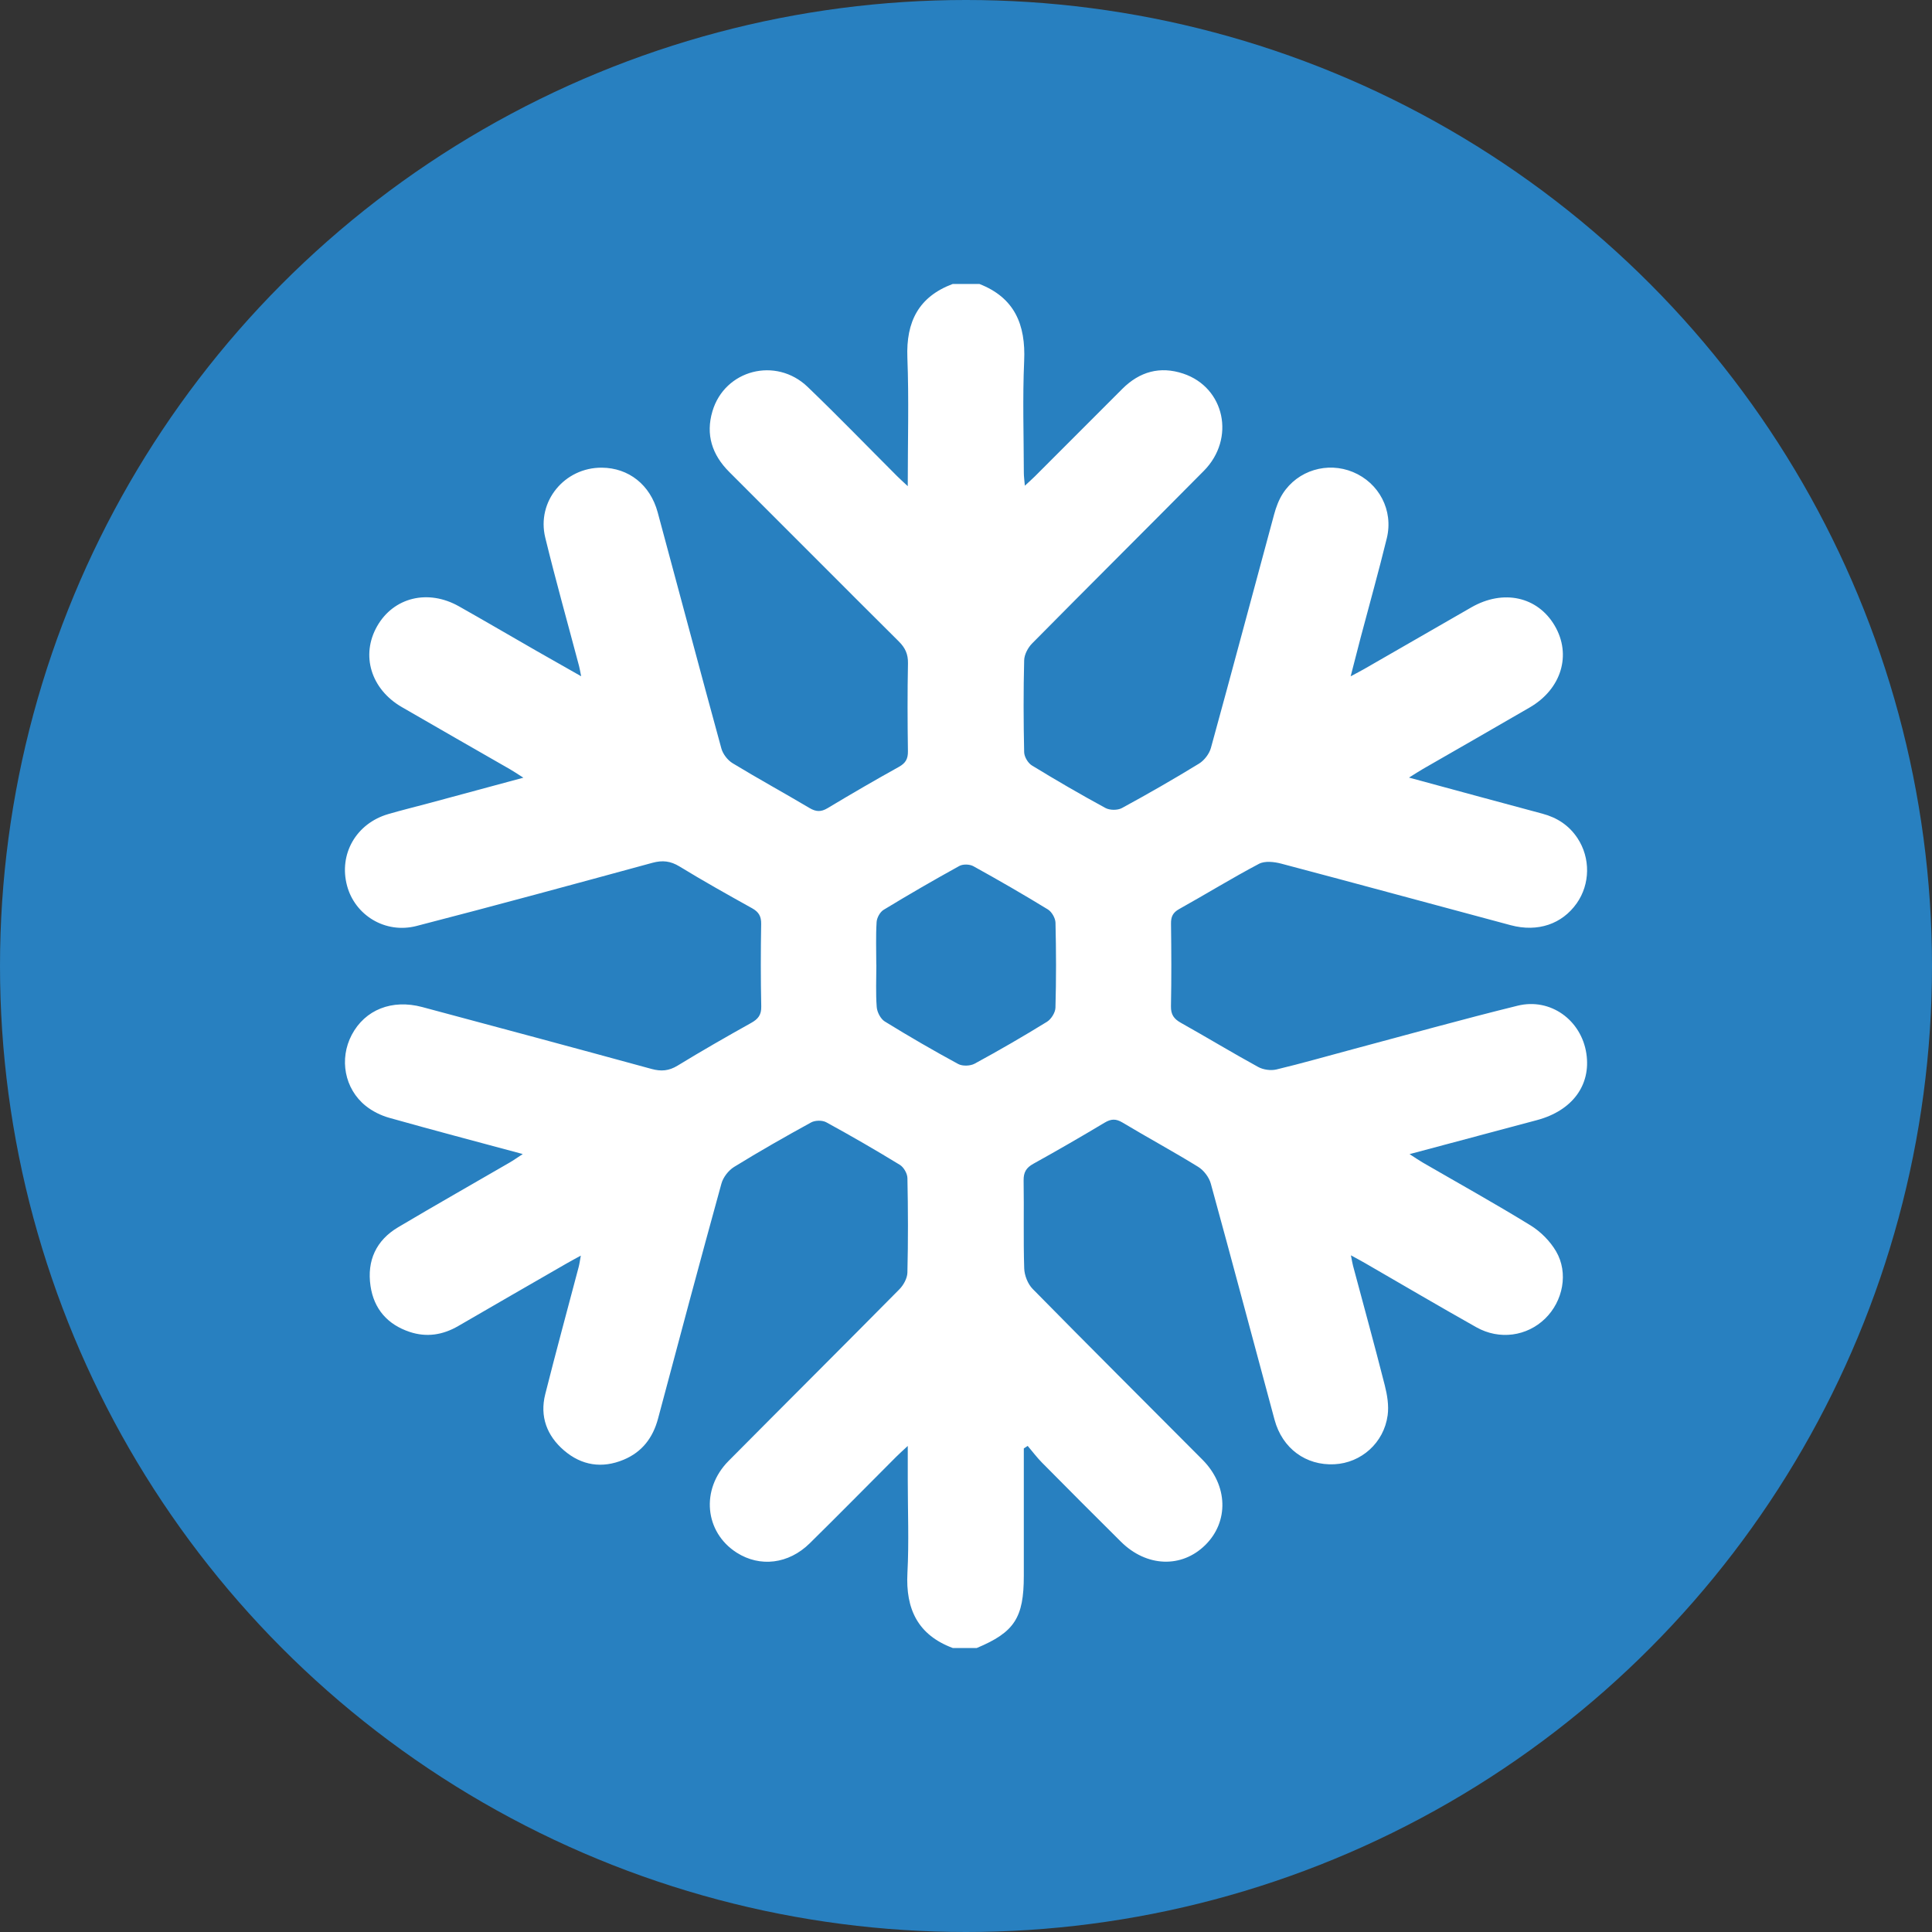
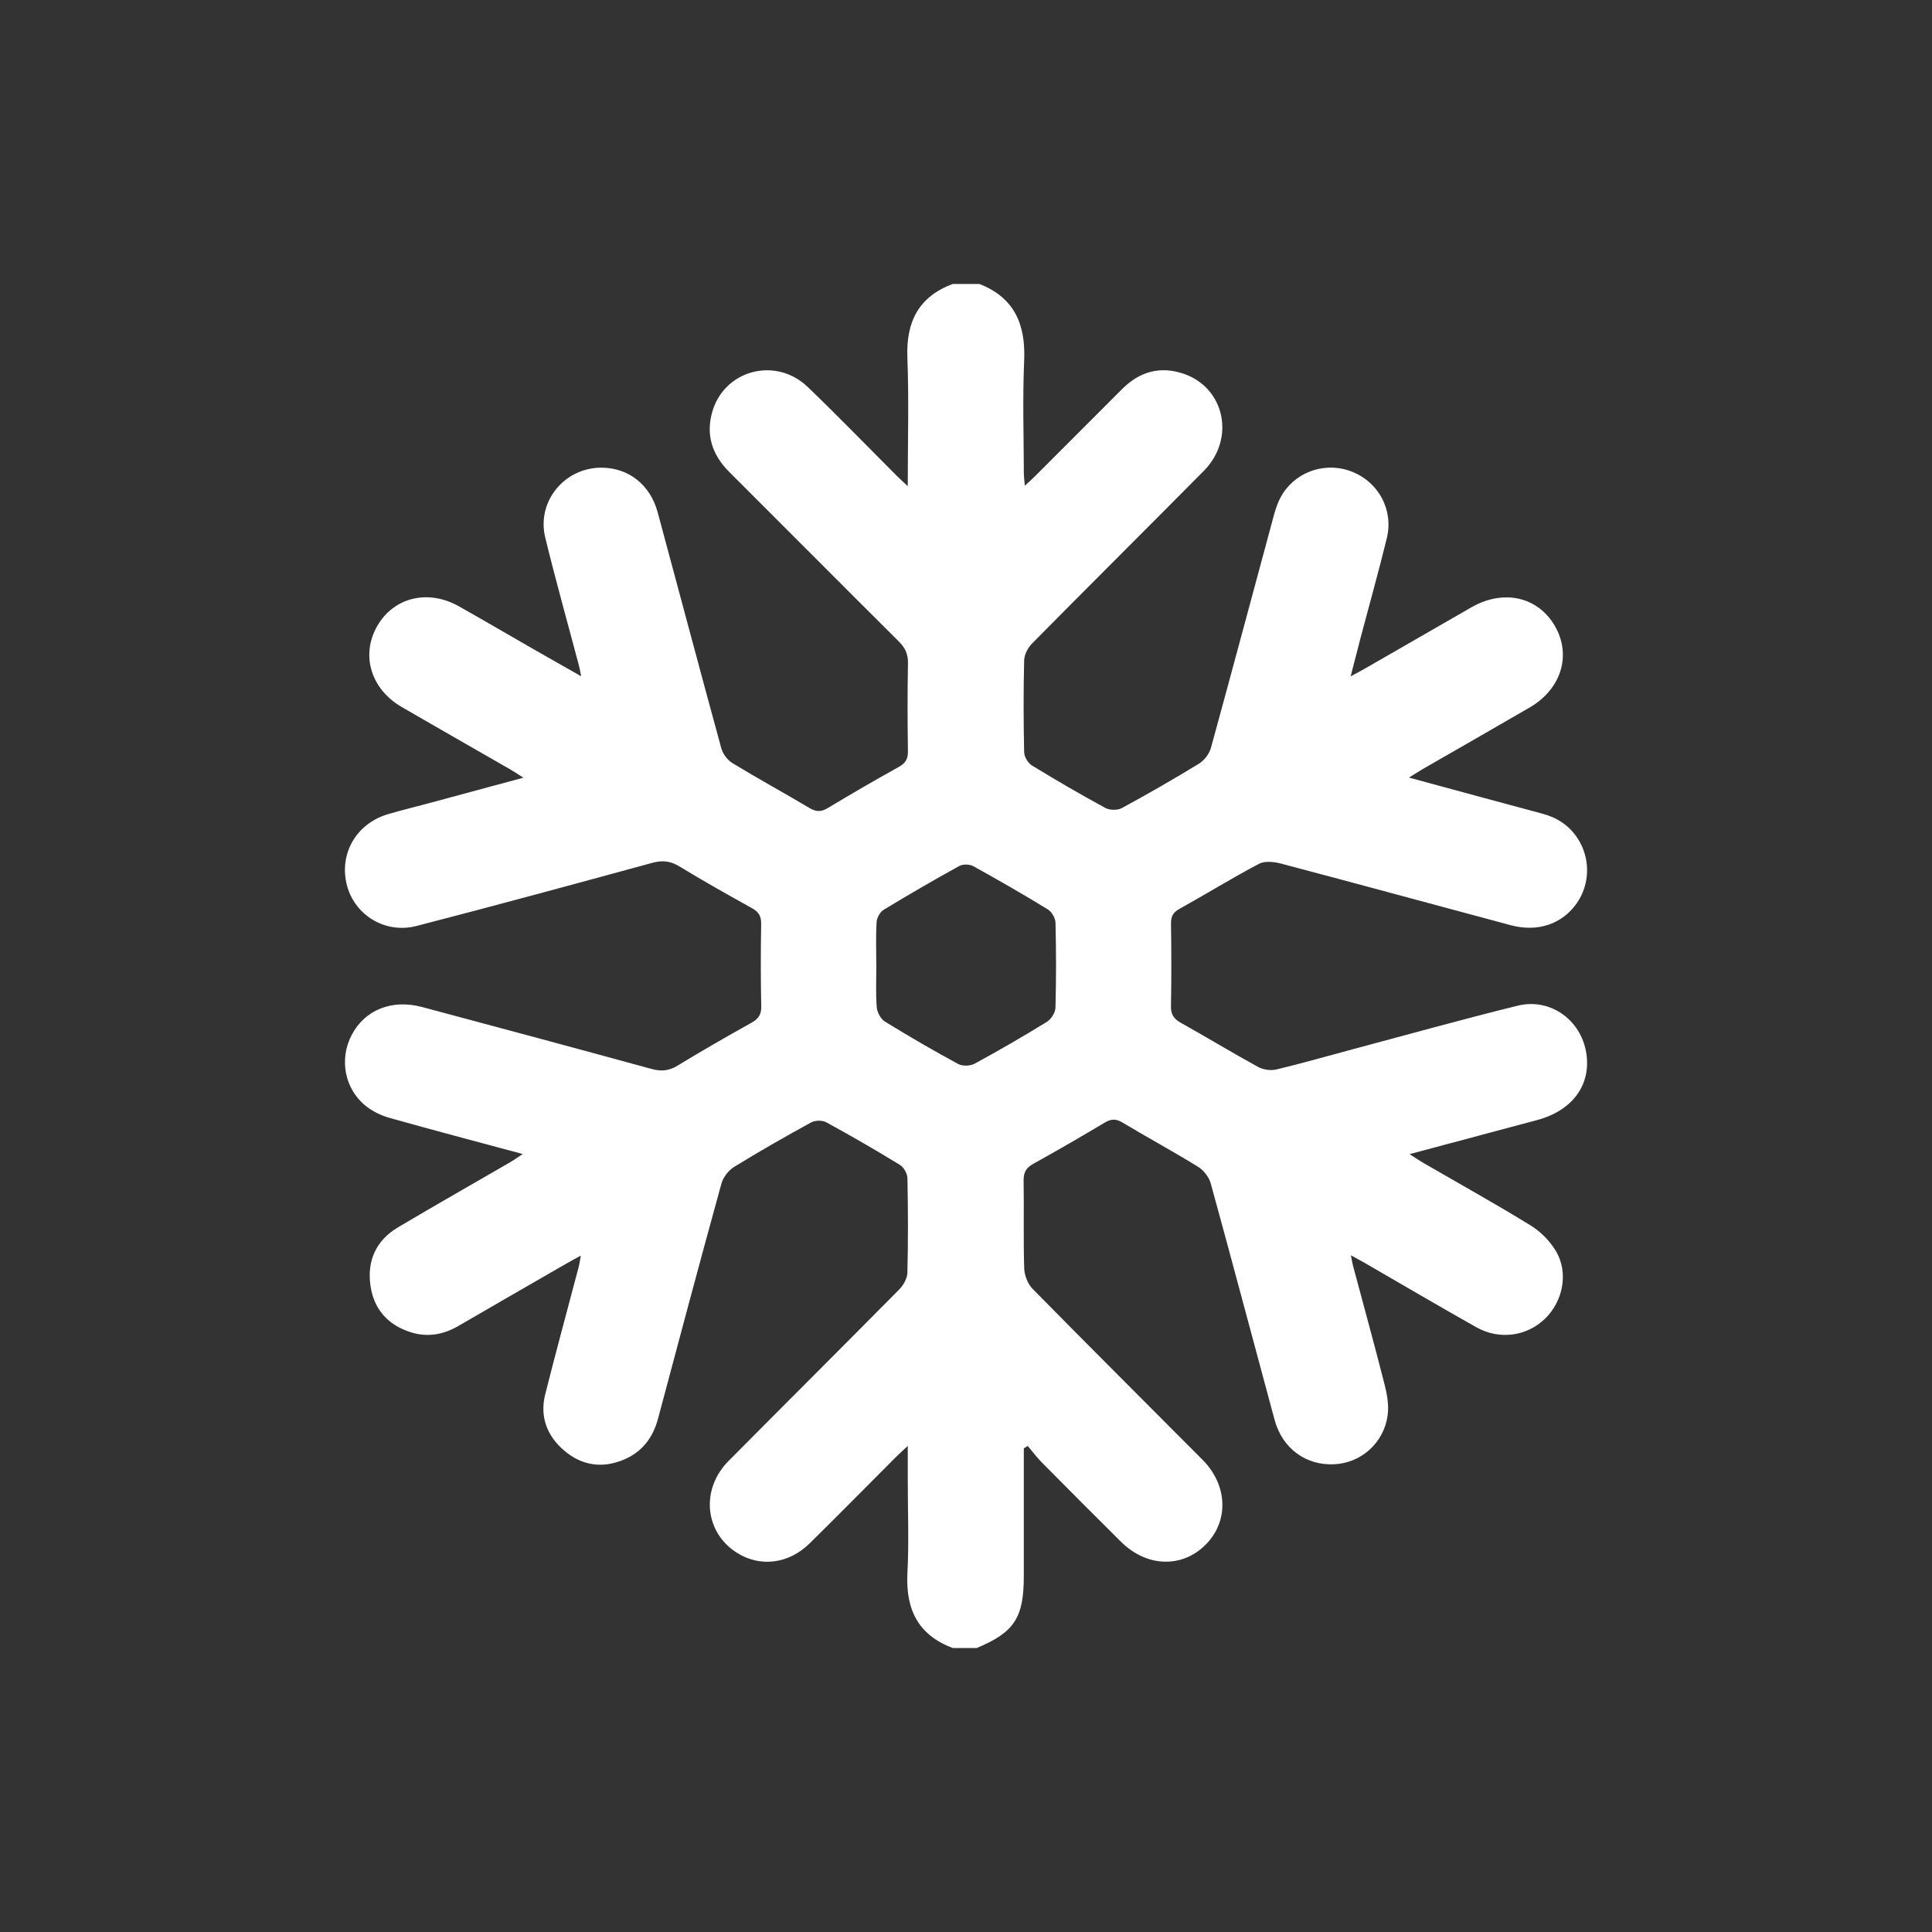
<svg xmlns="http://www.w3.org/2000/svg" width="200" height="200" version="1.1" viewBox="0 0 200 200">
  <rect x="0" y="0" width="200" height="200" fill="#333333" stroke="none" />
  <defs>
    <style>
      .cls-1 {
        fill: #fff;
      }

      .cls-2 {
        fill: #2880c0;
      }
    </style>
  </defs>
  <g>
    <g id="Layer_1">
-       <circle class="cls-2" cx="100" cy="100" r="100" />
      <path class="cls-1" d="M98.632,29.395h2.753c3.653,1.425,4.804,4.215,4.636,7.965-.172,3.853-.041,7.72-.034,11.58,0,.383.058.765.105,1.341.454-.422.756-.685,1.039-.968,3.02-3.019,6.033-6.045,9.055-9.061,1.783-1.78,3.899-2.377,6.301-1.576,4.302,1.434,5.436,6.73,2.135,10.065-5.911,5.972-11.873,11.893-17.779,17.87-.431.437-.807,1.148-.822,1.742-.08,3.169-.071,6.342-.001,9.512.01.474.393,1.125.799,1.373,2.502,1.531,5.04,3.006,7.617,4.405.449.244,1.255.251,1.702.008,2.698-1.465,5.363-2.996,7.982-4.6.547-.335,1.065-1.011,1.235-1.629,2.215-8.05,4.357-16.12,6.543-24.178.201-.742.482-1.5.894-2.142,1.55-2.416,4.626-3.332,7.264-2.237,2.701,1.121,4.212,3.962,3.505,6.857-.838,3.431-1.796,6.832-2.698,10.247-.336,1.272-.658,2.547-1.044,4.043.624-.336,1.024-.54,1.413-.763,3.696-2.125,7.388-4.258,11.086-6.378,3.312-1.899,6.859-1.112,8.625,1.899,1.765,3.009.703,6.55-2.576,8.459-3.684,2.145-7.389,4.255-11.083,6.384-.409.236-.803.496-1.425.883,4.813,1.304,9.308,2.534,13.811,3.736,1.53.408,2.759,1.213,3.634,2.537,1.354,2.05,1.315,4.76-.083,6.742-1.514,2.147-4.03,3.015-6.829,2.267-7.919-2.116-15.826-4.278-23.751-6.372-.73-.193-1.698-.305-2.308.016-2.796,1.473-5.491,3.139-8.254,4.677-.661.368-.866.79-.856,1.519.039,2.849.051,5.7-.005,8.548-.017.864.305,1.311,1.026,1.715,2.68,1.5,5.307,3.095,8,4.57.529.29,1.308.399,1.893.26,2.627-.626,5.223-1.378,7.834-2.074,5.708-1.522,11.399-3.113,17.134-4.527,3.406-.839,6.593,1.496,7.115,4.952.494,3.272-1.456,5.912-5.103,6.89-4.309,1.155-8.62,2.301-13.2,3.523.613.393.975.645,1.355.866,3.729,2.16,7.498,4.253,11.167,6.51,1.046.643,2.026,1.628,2.645,2.686,1.307,2.232.719,5.16-1.129,6.962-1.881,1.834-4.725,2.247-7.124.898-3.876-2.179-7.706-4.439-11.558-6.662-.403-.233-.816-.45-1.427-.785.111.553.15.82.219,1.078,1.1,4.122,2.235,8.235,3.285,12.37.255,1.003.438,2.105.3,3.113-.391,2.861-2.742,4.93-5.512,5.069-2.95.148-5.391-1.631-6.196-4.607-2.205-8.148-4.361-16.309-6.6-24.448-.181-.658-.727-1.376-1.308-1.734-2.574-1.588-5.238-3.029-7.832-4.585-.683-.41-1.18-.39-1.85.011-2.438,1.46-4.9,2.882-7.385,4.26-.734.407-1.016.879-1.002,1.728.051,3.033-.036,6.068.061,9.099.023.726.373,1.614.877,2.126,5.826,5.926,11.717,11.789,17.579,17.68,2.643,2.657,2.748,6.415.281,8.84-2.449,2.407-6.075,2.273-8.722-.351-2.738-2.716-5.461-5.447-8.174-8.189-.532-.538-.988-1.152-1.48-1.731-.134.087-.268.175-.402.262,0,.444,0,.888,0,1.332,0,3.953,0,7.905,0,11.858,0,4.348-.975,5.841-4.873,7.471h-2.477c-3.613-1.347-4.894-4.025-4.698-7.766.168-3.208.035-6.433.035-9.65v-3.502c-.549.514-.882.807-1.195,1.12-2.986,2.988-5.947,6.001-8.958,8.963-2.187,2.151-5.148,2.494-7.549.967-3.334-2.121-3.756-6.566-.85-9.496,5.885-5.933,11.81-11.827,17.684-17.771.431-.436.816-1.14.831-1.73.08-3.261.07-6.526.002-9.788-.01-.471-.384-1.121-.786-1.366-2.502-1.53-5.044-3-7.618-4.406-.408-.223-1.15-.21-1.562.015-2.693,1.476-5.364,2.997-7.977,4.608-.58.358-1.132,1.07-1.312,1.726-2.23,8.093-4.399,16.204-6.558,24.317-.532,1.997-1.655,3.47-3.563,4.266-2.236.933-4.352.601-6.173-.961-1.769-1.517-2.527-3.509-1.945-5.817,1.109-4.404,2.307-8.786,3.463-13.178.086-.326.127-.664.222-1.174-.624.345-1.065.579-1.498.828-3.733,2.152-7.469,4.301-11.195,6.465-1.595.927-3.277,1.188-5.023.607-2.286-.76-3.706-2.37-4.056-4.759-.383-2.616.58-4.723,2.866-6.08,3.824-2.269,7.692-4.463,11.539-6.695.396-.229.769-.497,1.356-.879-4.828-1.301-9.345-2.489-13.839-3.756-.858-.242-1.725-.674-2.419-1.231-2.202-1.767-2.761-4.86-1.443-7.356,1.37-2.594,4.16-3.713,7.295-2.874,7.919,2.119,15.836,4.245,23.742,6.408.994.272,1.796.204,2.693-.344,2.503-1.53,5.05-2.988,7.612-4.418.719-.401,1.067-.825,1.048-1.702-.061-2.848-.057-5.699-.009-8.548.013-.797-.256-1.243-.936-1.622-2.523-1.405-5.046-2.815-7.508-4.322-.94-.575-1.77-.668-2.818-.382-8.13,2.216-16.26,4.432-24.419,6.538-3.228.833-6.373-1.11-7.19-4.176-.869-3.261.942-6.433,4.257-7.404,1.406-.412,2.832-.757,4.247-1.138,3.157-.85,6.313-1.704,9.752-2.633-.638-.404-1.002-.653-1.383-.872-3.735-2.149-7.482-4.278-11.208-6.442-3.202-1.86-4.255-5.373-2.549-8.367,1.706-2.993,5.261-3.87,8.476-2.056,2.675,1.509,5.325,3.063,7.989,4.591,1.482.85,2.971,1.689,4.657,2.646-.106-.522-.146-.787-.214-1.046-1.173-4.435-2.418-8.852-3.503-13.309-.914-3.754,2.004-7.267,5.859-7.238,2.771.021,5.007,1.767,5.778,4.617,2.205,8.148,4.363,16.309,6.594,24.45.159.579.646,1.213,1.161,1.526,2.624,1.595,5.32,3.07,7.961,4.638.674.4,1.193.425,1.876.014,2.436-1.464,4.895-2.892,7.379-4.272.697-.387.948-.829.936-1.62-.044-3.033-.056-6.067.005-9.1.019-.958-.289-1.61-.958-2.275-5.863-5.825-11.683-11.694-17.537-17.528-1.788-1.782-2.462-3.869-1.749-6.283,1.271-4.305,6.577-5.68,9.861-2.526,3.145,3.021,6.179,6.158,9.264,9.242.291.291.6.565,1.096,1.031,0-4.67.128-8.994-.039-13.305-.143-3.707,1.159-6.307,4.702-7.629ZM90.712,99.854h.008c0,1.468-.074,2.942.039,4.401.041.525.402,1.222.834,1.488,2.491,1.537,5.027,3.007,7.6,4.402.444.24,1.25.212,1.703-.034,2.532-1.375,5.029-2.822,7.482-4.333.439-.271.868-.953.882-1.457.083-2.934.076-5.872.004-8.806-.012-.473-.386-1.124-.789-1.371-2.536-1.552-5.113-3.039-7.716-4.477-.382-.211-1.074-.229-1.45-.022-2.644,1.458-5.258,2.972-7.838,4.54-.372.226-.698.823-.725,1.268-.091,1.462-.034,2.934-.034,4.402Z" />
    </g>
  </g>
</svg>